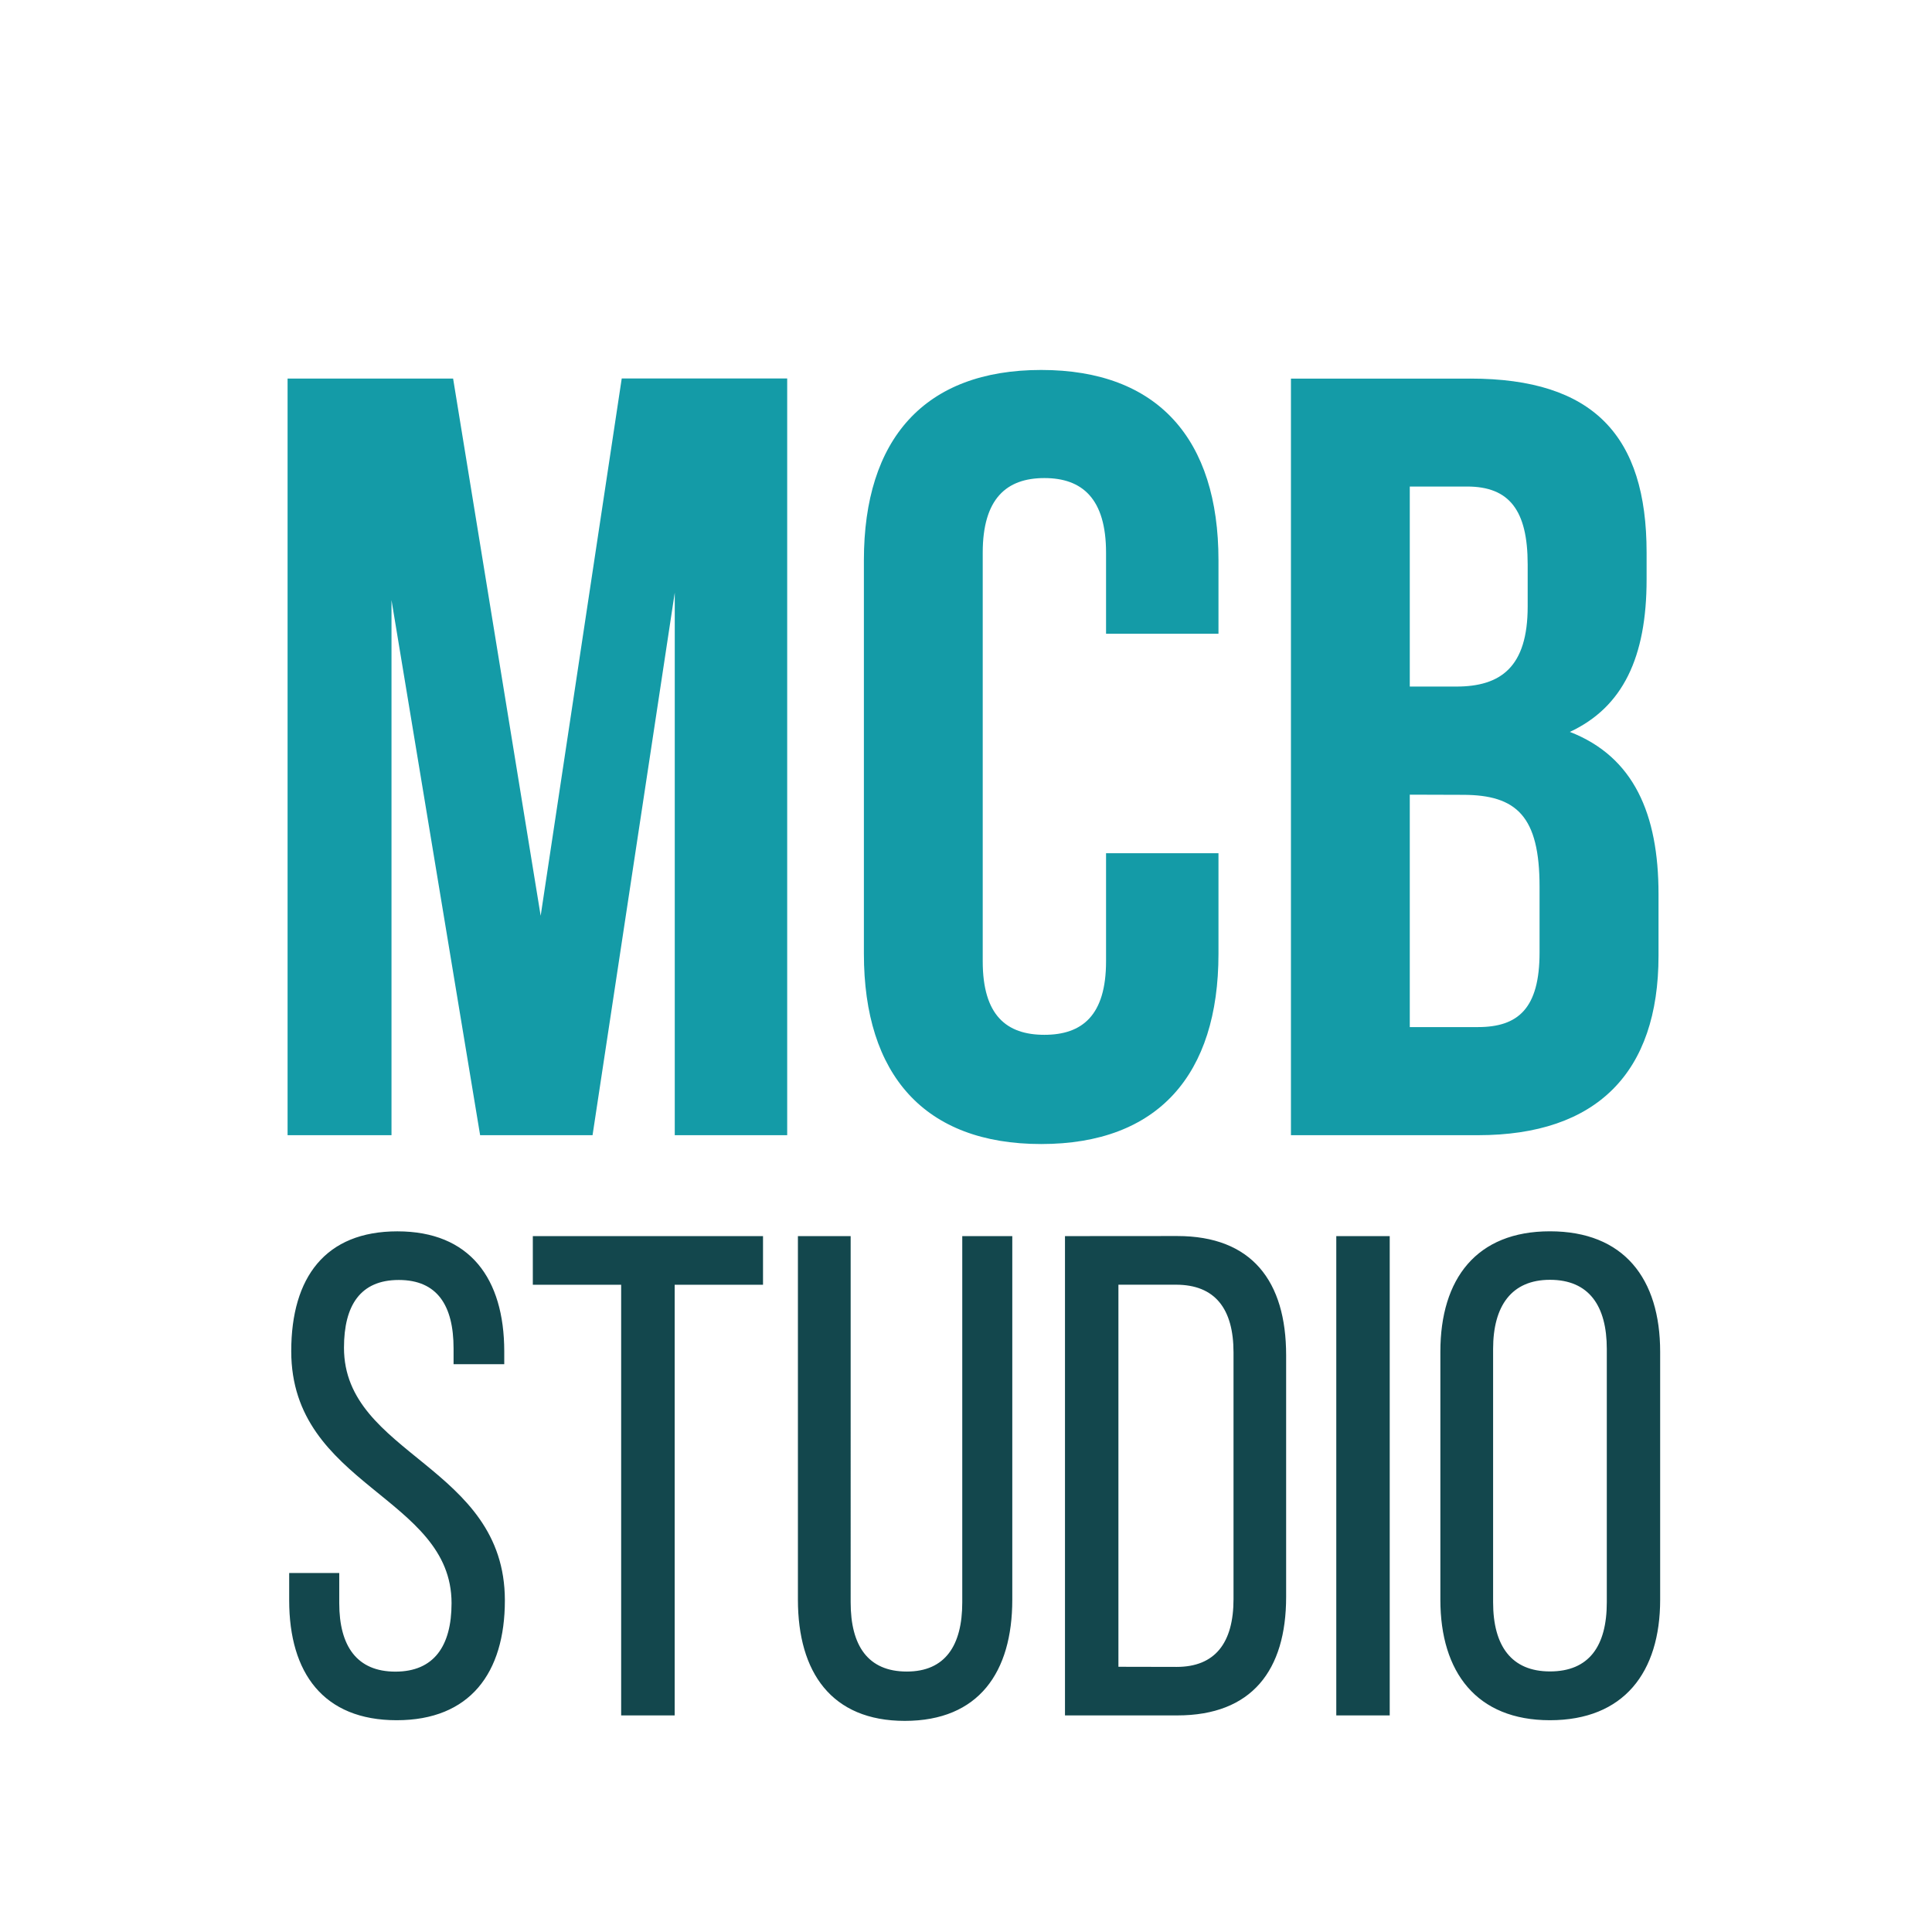
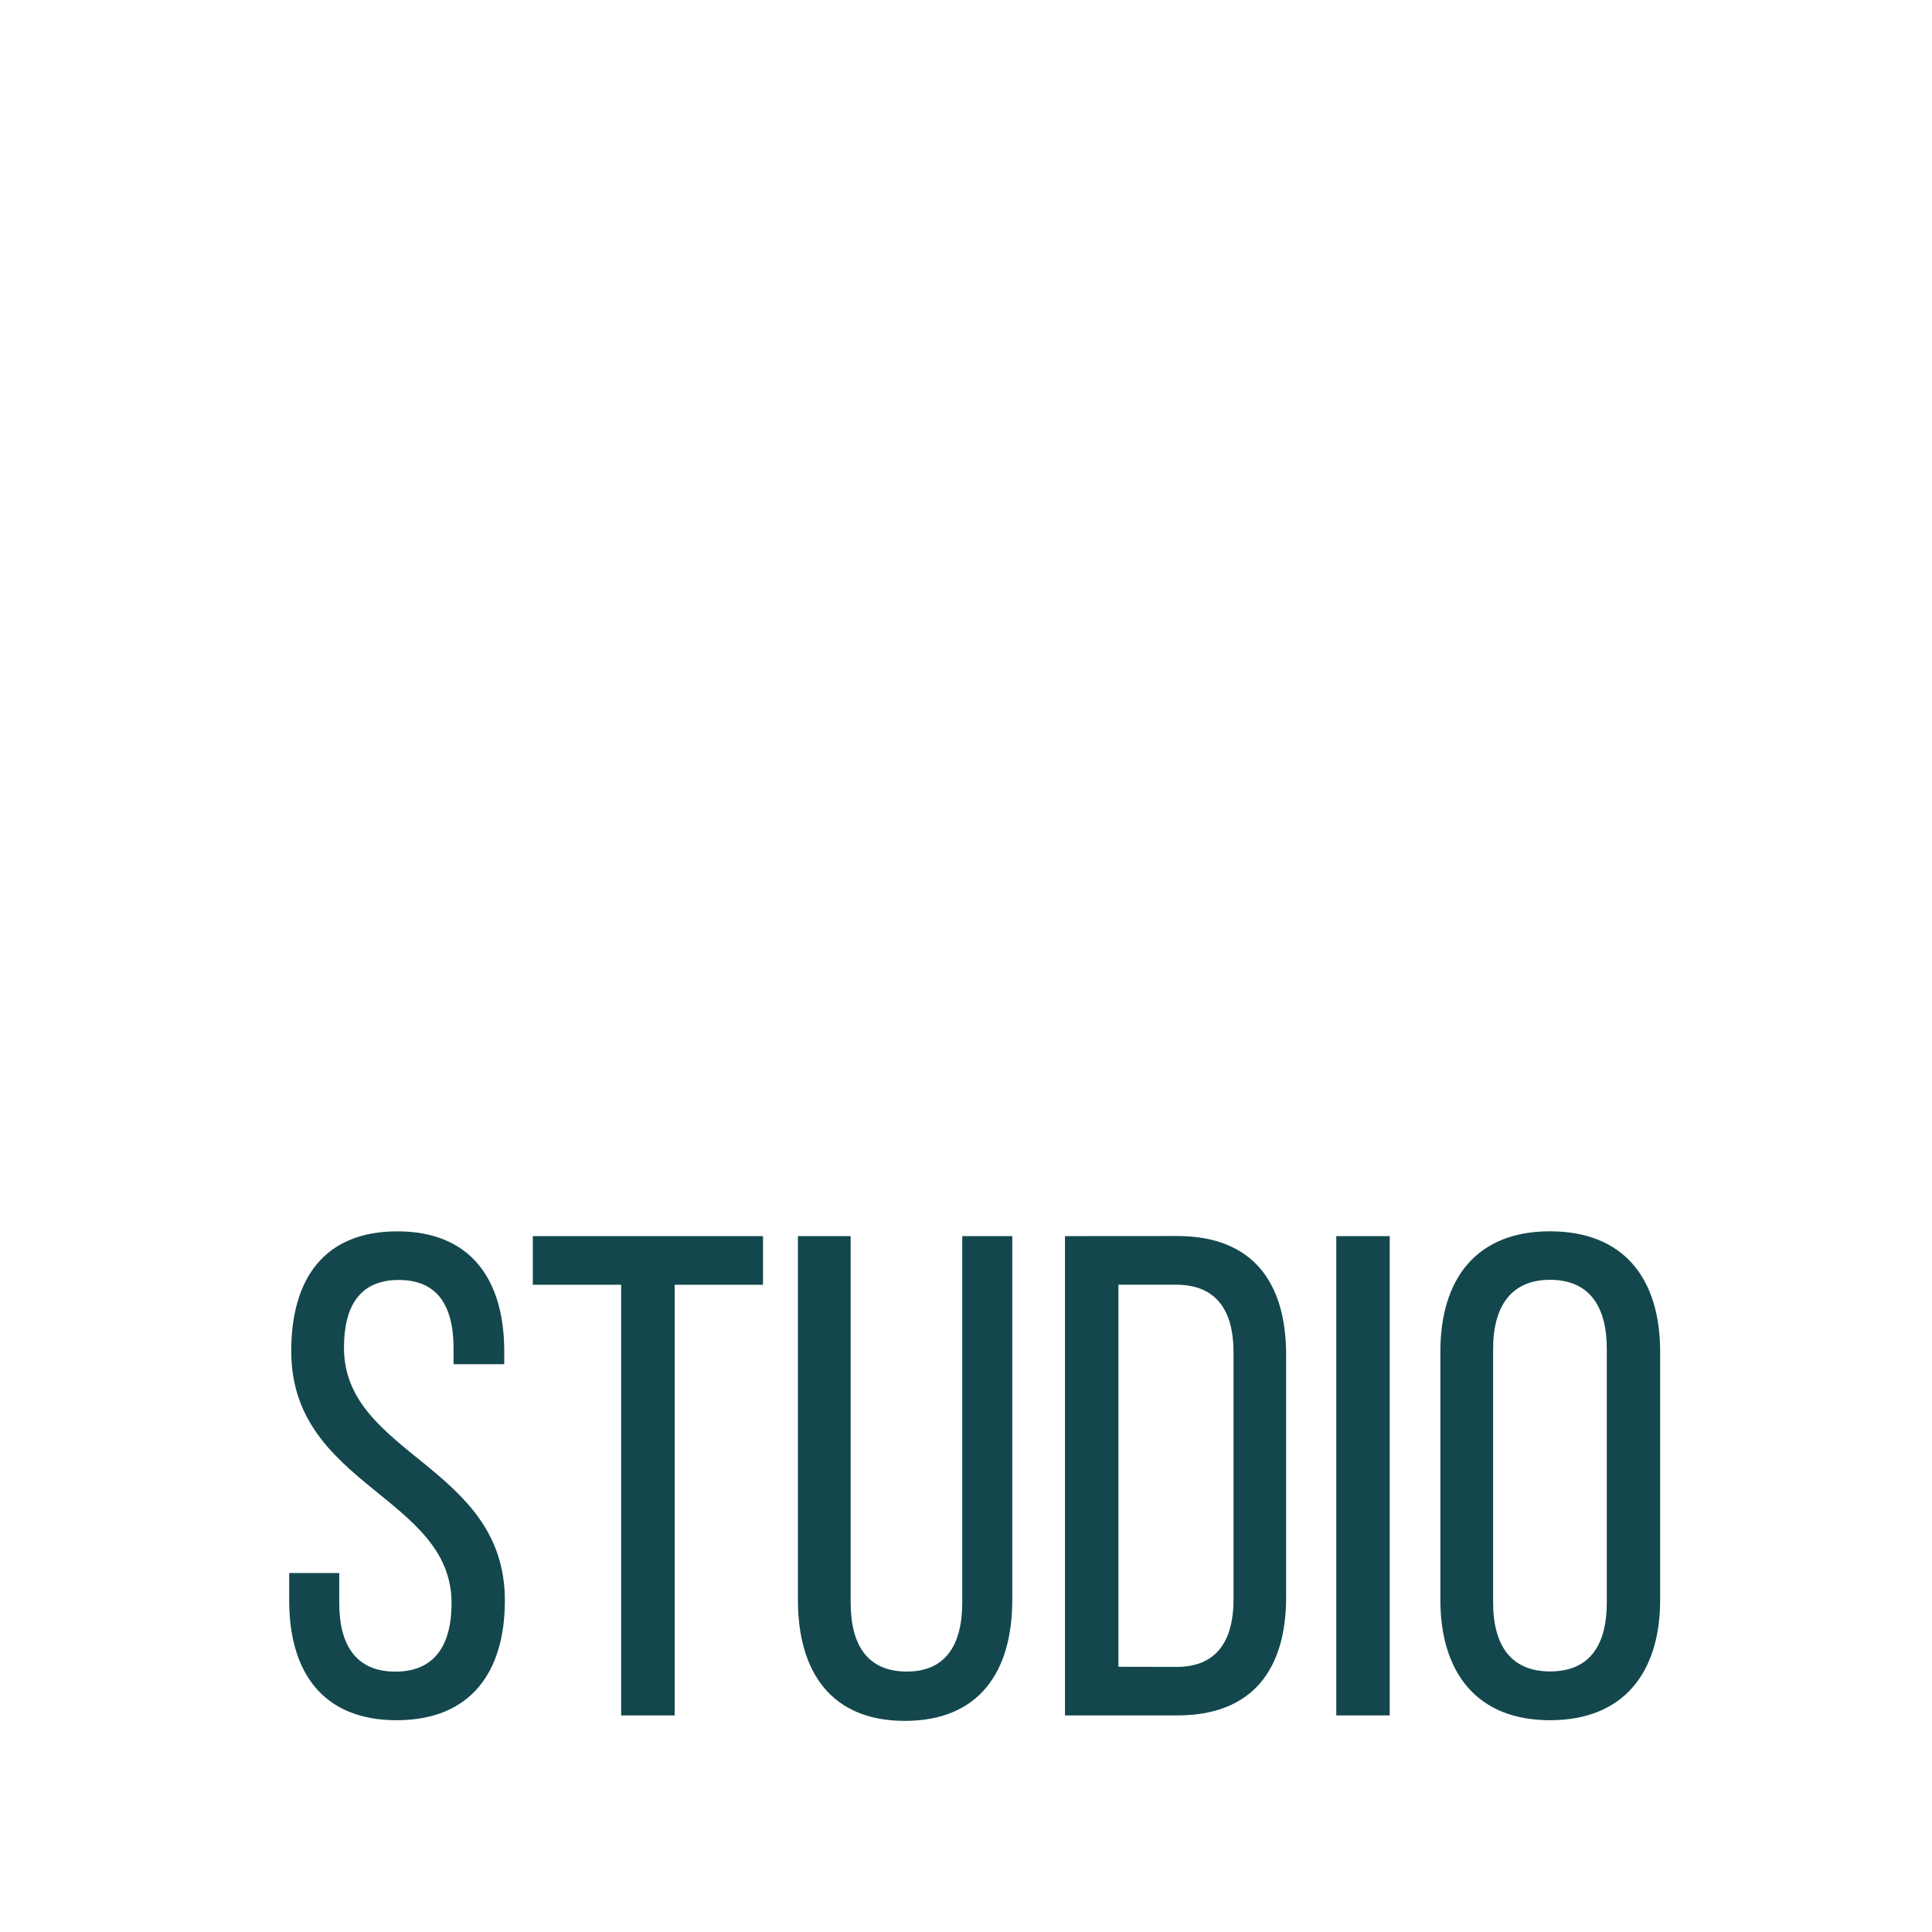
<svg xmlns="http://www.w3.org/2000/svg" id="Logo_MCB_Studio" data-name="Logo MCB Studio" width="47" height="47" viewBox="0 0 47 47">
-   <rect id="Rechteck_260" data-name="Rechteck 260" width="47" height="47" fill="#fff" />
  <g id="mcb-studio-noclaim" transform="translate(6.999 9)">
-     <path id="Pfad_1268" data-name="Pfad 1268" d="M10.927-125.106H6.9V-106.7H9.428v-13.018L11.584-106.7h2.735l2-13.2v13.2h2.735v-18.409H15.029l-1.972,13.071ZM26.811-113.56v2.63c0,1.315-.579,1.788-1.5,1.788s-1.5-.473-1.5-1.788v-9.941c0-1.315.579-1.815,1.5-1.815s1.5.5,1.5,1.815v1.972h2.735v-1.788c0-2.945-1.473-4.629-4.313-4.629s-4.313,1.683-4.313,4.629v9.573c0,2.946,1.473,4.629,4.313,4.629s4.313-1.683,4.313-4.629v-2.446Zm8.863-11.545H31.309V-106.7h4.55c2.893,0,4.392-1.525,4.392-4.366v-1.5c0-1.946-.6-3.34-2.157-3.945,1.289-.6,1.867-1.815,1.867-3.708v-.657C39.961-123.712,38.672-125.106,35.674-125.106ZM35.49-114.98c1.315,0,1.867.526,1.867,2.235v1.6c0,1.368-.526,1.815-1.5,1.815H34.2v-5.654Zm.105-7.5c1.026,0,1.473.579,1.473,1.894v1.026c0,1.473-.657,1.946-1.736,1.946H34.2v-4.865Z" transform="translate(-6.903 125.316)" fill="#149ba7" />
    <path id="Pfad_1269" data-name="Pfad 1269" d="M7.765-125.139c-1.749,0-2.582,1.116-2.582,2.915,0,3.281,3.9,3.531,3.9,6.13,0,1.049-.433,1.666-1.366,1.666s-1.366-.616-1.366-1.666v-.733H5.133v.666c0,1.766.833,2.915,2.615,2.915s2.632-1.149,2.632-2.915c0-3.281-3.914-3.531-3.914-6.146,0-1.033.4-1.649,1.333-1.649s1.333.616,1.333,1.666v.383h1.233v-.316C10.363-123.99,9.53-125.139,7.765-125.139Zm6.746,11.776V-123.84H16.66v-1.183h-5.6v1.183h2.149v10.477Zm4.281-11.66H17.509v8.845c0,1.766.816,2.948,2.6,2.948,1.8,0,2.615-1.183,2.615-2.948v-8.845H21.507v8.911c0,1.049-.416,1.682-1.349,1.682-.949,0-1.366-.633-1.366-1.682Zm5.214,0v11.66h2.732c1.816,0,2.648-1.1,2.648-2.882v-5.88c0-1.8-.833-2.9-2.648-2.9Zm1.3,10.477v-9.295h1.4c.949,0,1.4.583,1.4,1.649v6c0,1.066-.45,1.649-1.383,1.649Zm5.3-10.477v11.66h1.3v-11.66Zm2.532,8.845c0,1.766.883,2.932,2.665,2.932,1.8,0,2.682-1.166,2.682-2.932v-6.03c0-1.782-.883-2.932-2.682-2.932-1.782,0-2.665,1.149-2.665,2.932Zm1.283-6.1c0-1.049.45-1.682,1.383-1.682.949,0,1.383.633,1.383,1.682v6.163c0,1.066-.433,1.682-1.383,1.682-.933,0-1.383-.616-1.383-1.682Z" transform="translate(-5.097 146.094)" fill="#13474d" />
  </g>
</svg>